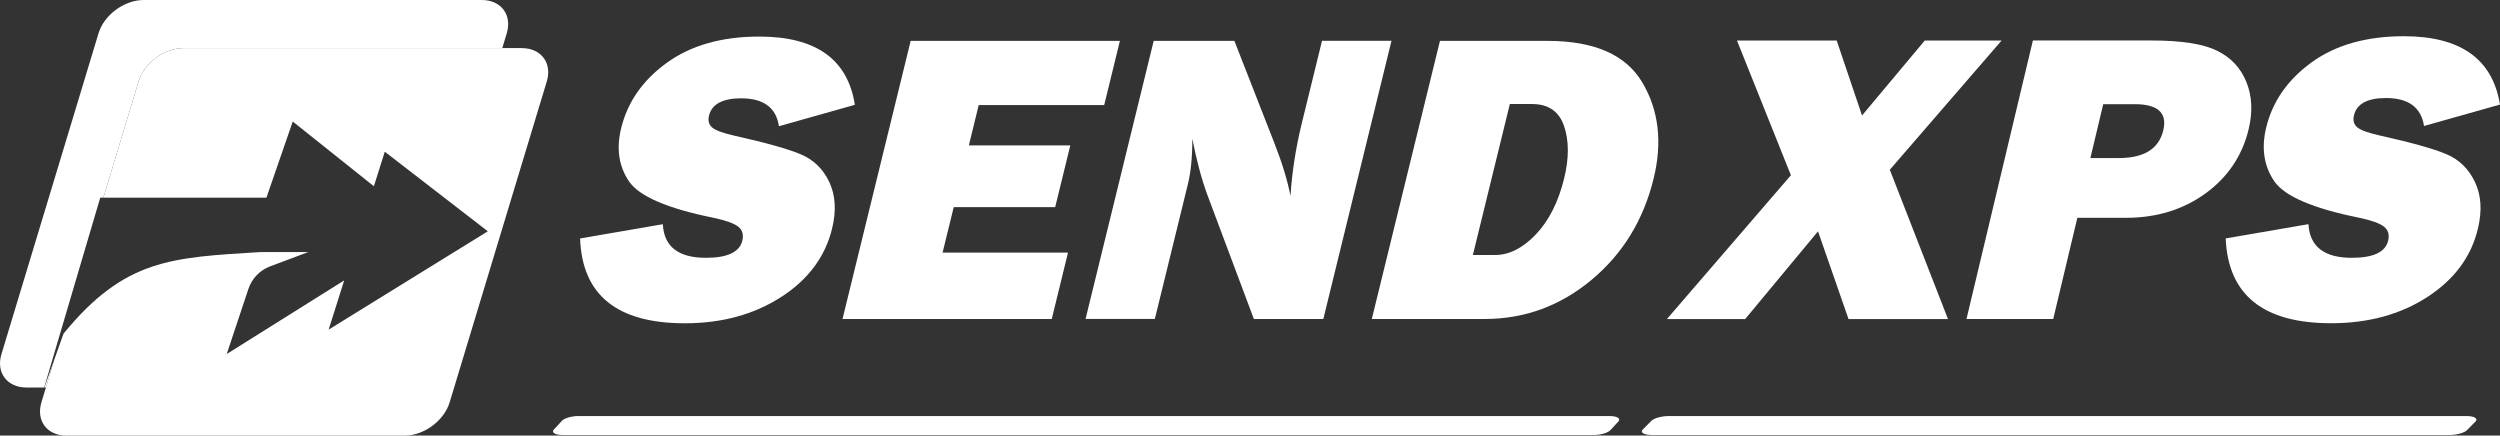
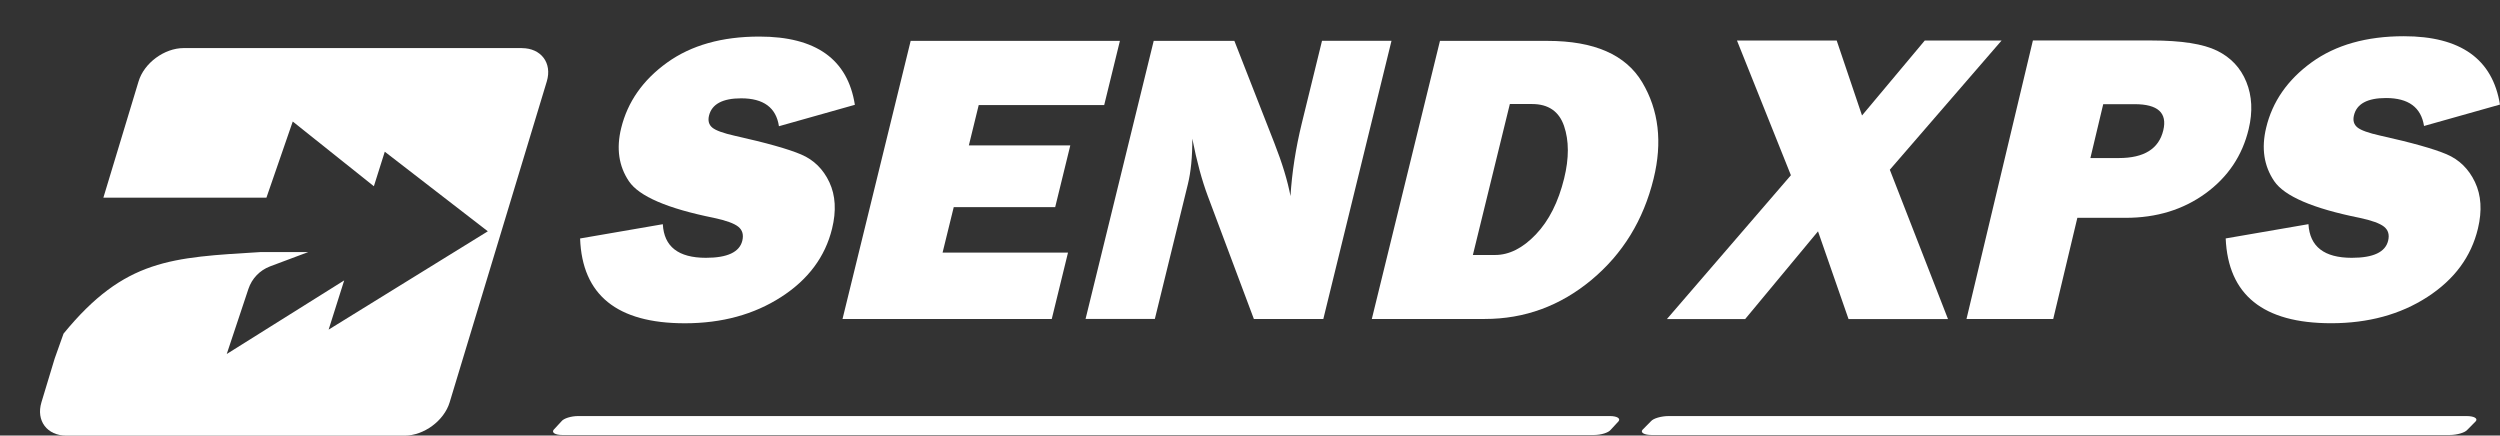
<svg xmlns="http://www.w3.org/2000/svg" id="_图层_1" data-name="图层 1" viewBox="0 0 504.44 87.88">
  <rect x="0" y="0" width="504.44" height="87.88" fill="#333333" stroke="none" />
  <defs>
    <style>
      .cls-1 {
        fill: #fff;
      }
    </style>
  </defs>
  <g>
    <path class="cls-1" d="M117.04,48.12l16.7-2.88c.24,4.52,3.13,6.78,8.7,6.78,4.33,0,6.78-1.15,7.34-3.45.29-1.21.03-2.14-.81-2.82-.83-.67-2.48-1.27-4.93-1.79-9.38-1.89-15.09-4.35-17.14-7.39-2.05-3.04-2.57-6.62-1.56-10.73,1.3-5.29,4.38-9.69,9.25-13.2,4.88-3.51,11.08-5.26,18.62-5.26,11.43,0,17.85,4.59,19.28,13.77l-15.32,4.32c-.56-3.75-3.1-5.63-7.62-5.63-3.75,0-5.92,1.17-6.49,3.49-.25,1.04-.03,1.85.68,2.43.71.58,2.22,1.12,4.53,1.64,6.37,1.42,10.83,2.68,13.38,3.77,2.56,1.09,4.46,2.96,5.7,5.61s1.42,5.77.54,9.36c-1.39,5.68-4.82,10.28-10.29,13.8s-11.94,5.29-19.42,5.29c-13.68,0-20.72-5.7-21.13-17.1Z" />
    <path class="cls-1" d="M215.5,50.96l-3.28,13.4h-42.22l13.75-56.11h42.22l-3.17,12.95h-25.32l-1.99,8.14h20.47l-3.05,12.46h-20.47l-2.25,9.17h25.32Z" />
    <path class="cls-1" d="M267.02,64.36h-14.02l-9.29-24.79c-1.19-3.18-2.24-7.04-3.13-11.59.02,3.62-.28,6.69-.9,9.21l-6.66,27.17h-13.98l13.75-56.11h16.28l8.04,20.55c1.6,4.08,2.7,7.67,3.28,10.77.3-4.8,1.06-9.7,2.29-14.72l4.07-16.61h14.02l-13.75,56.11Z" />
    <path class="cls-1" d="M276.8,64.36l13.75-56.11h21.71c9.43,0,15.8,2.79,19.12,8.39,3.32,5.59,4.08,12.06,2.28,19.4-2.05,8.39-6.24,15.2-12.55,20.45-6.32,5.25-13.49,7.87-21.52,7.87h-22.77ZM297.19,51.45h4.48c2.85,0,5.59-1.38,8.23-4.15,2.64-2.77,4.54-6.54,5.71-11.31,1-4.08.99-7.6-.02-10.56s-3.17-4.44-6.46-4.44h-4.48l-7.46,30.46Z" />
  </g>
  <g>
    <path class="cls-1" d="M403.87,8.18l-22.55,26.07,11.74,30.13h-20.07l-6.16-17.7-14.7,17.7h-15.79l25.02-29.02-10.88-27.18h20.12l5.11,15.12,12.66-15.12h15.49Z" />
    <path class="cls-1" d="M419.16,43.95l-4.87,20.42h-17.5l13.4-56.2h24c5.98,0,10.37.69,13.16,2.06,2.79,1.37,4.76,3.47,5.91,6.3,1.15,2.83,1.31,6,.47,9.51-1.28,5.35-4.17,9.67-8.69,12.97-4.52,3.29-9.89,4.94-16.12,4.94h-9.76ZM421.79,31.89h5.76c5.08,0,8.06-1.87,8.95-5.6.84-3.51-1.09-5.27-5.78-5.27h-6.34l-2.59,10.87Z" />
    <path class="cls-1" d="M449.09,48.11l16.7-2.88c.26,4.53,3.18,6.79,8.75,6.79,4.34,0,6.78-1.15,7.33-3.46.29-1.21.01-2.15-.83-2.82-.84-.67-2.49-1.27-4.95-1.79-9.4-1.89-15.14-4.36-17.21-7.4-2.07-3.05-2.62-6.63-1.63-10.75,1.26-5.3,4.33-9.7,9.18-13.22,4.86-3.51,11.06-5.27,18.61-5.27,11.44,0,17.91,4.6,19.39,13.79l-15.32,4.32c-.59-3.76-3.14-5.64-7.67-5.64-3.76,0-5.92,1.17-6.47,3.5-.25,1.04-.02,1.85.7,2.43.71.58,2.23,1.12,4.55,1.64,6.39,1.42,10.86,2.68,13.43,3.77,2.57,1.09,4.48,2.97,5.74,5.62s1.46,5.77.6,9.37c-1.36,5.69-4.76,10.29-10.21,13.82-5.45,3.53-11.93,5.29-19.42,5.29-13.7,0-20.79-5.71-21.27-17.13Z" />
  </g>
  <path class="cls-1" d="M494.26,87.77h-160.97c-1.51,0-2.35-.47-1.87-1.05l1.7-1.72c.47-.58,2.08-1.05,3.59-1.05h160.97c1.51,0,2.35.47,1.87,1.05l-1.7,1.72c-.47.58-2.08,1.05-3.59,1.05Z" />
  <path class="cls-1" d="M321.65,87.77H113.46c-1.41,0-2.2-.47-1.75-1.05l1.59-1.72c.44-.58,1.94-1.05,3.36-1.05h208.18c1.41,0,2.2.47,1.75,1.05l-1.59,1.72c-.44.58-1.94,1.05-3.36,1.05Z" />
  <g>
-     <polygon class="cls-1" points="8.95 78.18 9.27 78.18 11.05 72.3 8.95 78.18" />
    <path class="cls-1" d="M105.29,9.7H37.07c-3.91,0-7.99,3.01-9.11,6.72l-7.1,23.46h32.9s5.31-15.36,5.31-15.36l16.37,13.06,2.2-6.97,20.79,16.06-32.12,19.84,3.14-9.93-23.7,14.85,4.38-13.15c.7-2.09,2.3-3.75,4.36-4.53l7.71-2.89s-9.5,0-9.6,0c-18.02,1.1-27.43,1.37-39.78,16.46l-1.78,5-1.78,5.88-.9,2.98c-1.12,3.71,1.14,6.72,5.04,6.72h68.22c3.91,0,7.99-3.01,9.11-6.72l19.6-64.75c1.12-3.71-1.14-6.72-5.04-6.72Z" />
-     <path class="cls-1" d="M97.21,0H28.99c-3.91,0-7.99,3.01-9.11,6.72L.29,71.47c-1.12,3.71,1.14,6.72,5.04,6.72h3.58l11.32-38.31h.63s7.1-23.46,7.1-23.46c1.12-3.71,5.2-6.72,9.11-6.72h64.28l.9-2.98c1.12-3.71-1.14-6.72-5.04-6.72Z" />
  </g>
</svg>